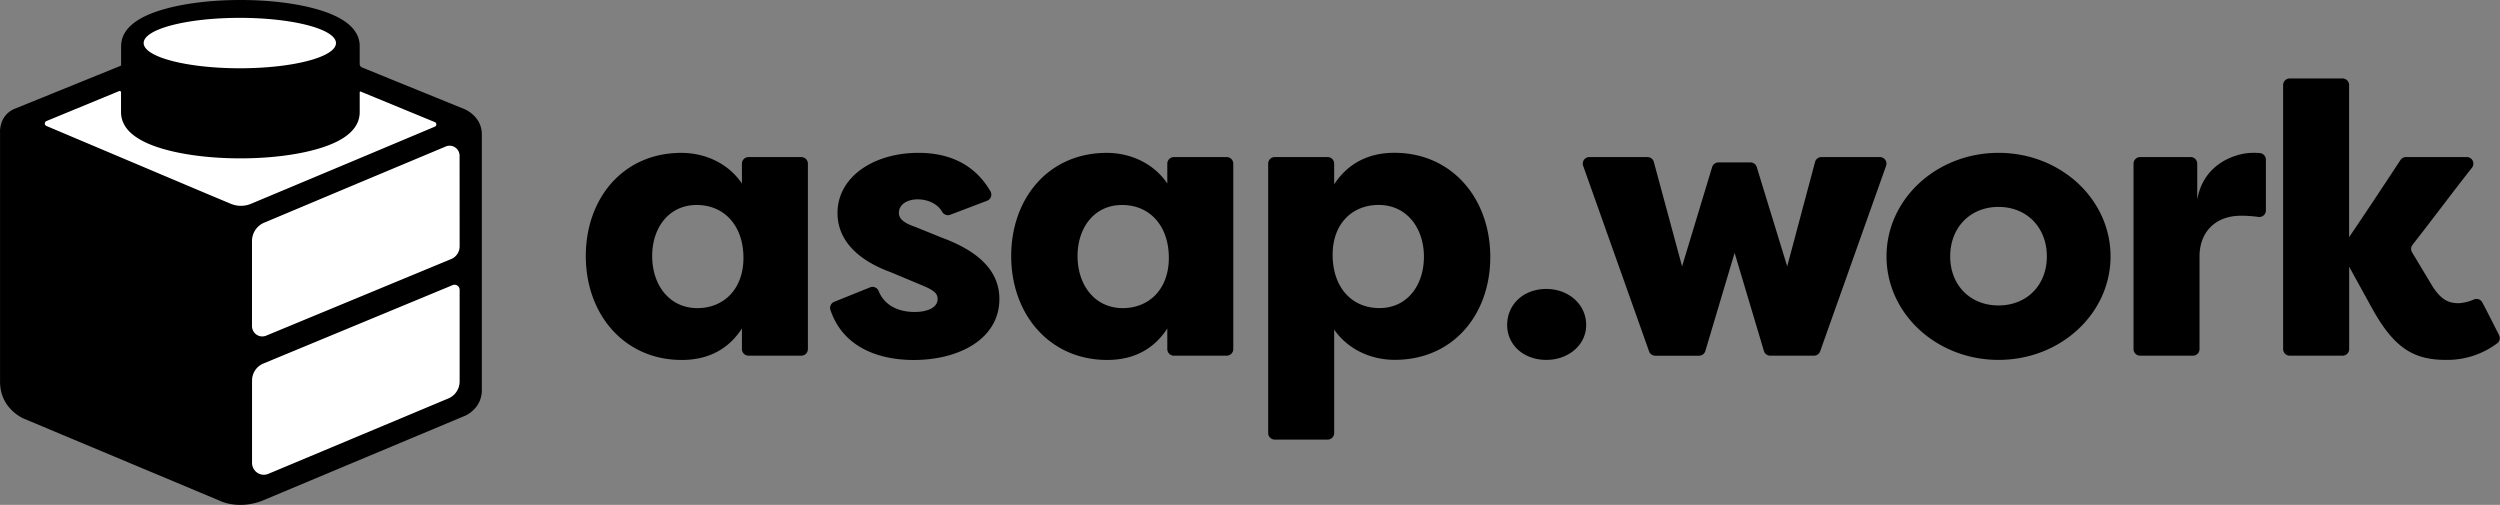
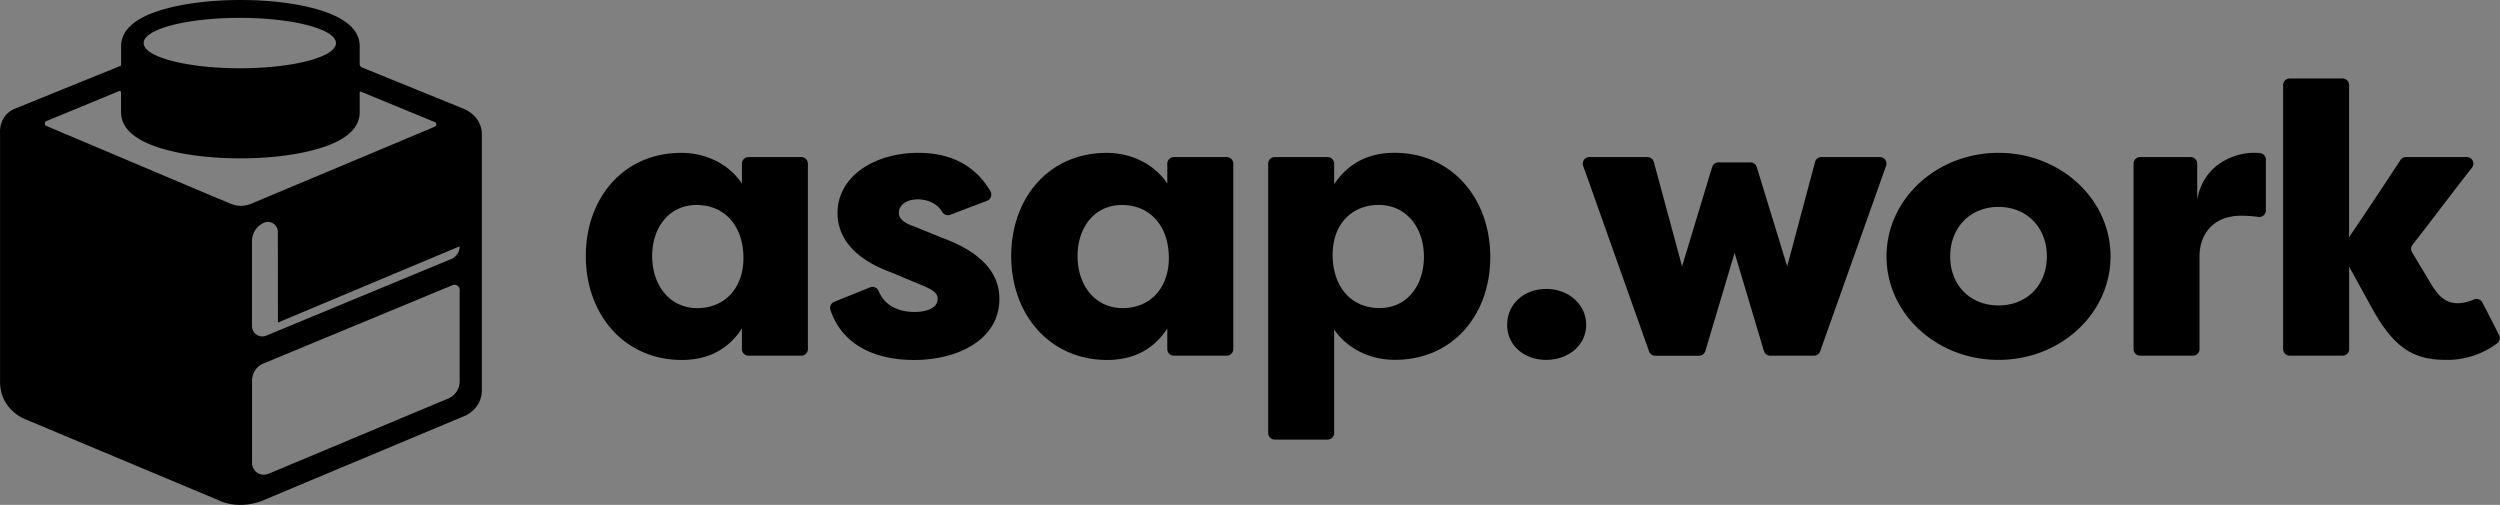
<svg xmlns="http://www.w3.org/2000/svg" width="8289" height="1674" fill="none">
  <rect width="100%" height="100%" fill="#808080" stroke="none" />
-   <path d="M760.652 757.824L70.692 441.122l144.213-104.625 220.561-101.798v-93.314L565.54 59.382l220.561-39.588 217.729 19.794 147.04 79.176 14.14 115.935 322.36 138.558 73.52 65.037 14.14 757.826-28.28 141.38-653.196 271.46-132.902-25.45V757.824z" fill="#fff" />
-   <path d="M2678.65 542.534v614.996c0 5.77-2.29 11.29-6.37 15.36-4.07 4.08-9.6 6.37-15.36 6.37h-175.27c-5.76 0-11.29-2.29-15.36-6.37a21.681 21.681 0 01-6.37-15.36v-68.5c-41.79 64.8-106.83 104.43-199.65 104.43-189.53 0-317.98-150.02-317.98-344.627 0-190.641 123.39-341.963 316.67-341.963 86.51 0 160.27 40.676 200.96 101.717v-65.949c0-5.766 2.29-11.296 6.36-15.378a21.815 21.815 0 0115.37-6.396h175.27a21.784 21.784 0 0121.73 21.67zM2312.4 1021.62c86.46 0 152.59-62.298 152.59-166.521 0-105.529-62.32-175.446-155.15-175.446-92.83 0-147.52 76.288-147.52 169.076 0 96.652 57.25 172.891 150.08 172.891zM2884.94 952.743a21.698 21.698 0 0116.48.129 21.68 21.68 0 0111.62 11.672c21.99 53.526 72.72 69.816 119.37 69.816 39.44 0 76.32-12.74 76.32-43.238 0-17.806-11.44-27.988-47.02-43.235l-109.33-45.741c-104.48-38.118-175.52-102.97-175.52-195.758 0-120.776 120.82-199.623 268.35-199.623 85.51 0 179.96 26.631 238.68 127.564a21.939 21.939 0 012.86 8.944c.29 3.153-.11 6.332-1.18 9.315a21.753 21.753 0 01-4.99 7.955 21.812 21.812 0 01-7.87 5.116l-122.14 46.42a21.719 21.719 0 01-14.92.158 21.723 21.723 0 01-11.51-9.504c-20.22-34.202-58.14-41.773-81.49-41.773-35.63 0-62.32 17.805-62.32 44.488 0 22.922 21.62 35.611 54.69 46.994l87.76 35.612c152.59 55.923 190.78 133.464 190.78 203.381 0 132.215-133.58 202.125-283.61 202.125-116.12 0-234.5-41.4-276.5-165.68a21.827 21.827 0 01.84-16.12c2.34-5.07 6.52-9.05 11.7-11.13l118.95-47.887zM4089.09 542.534v614.996c-.01 5.77-2.31 11.3-6.39 15.37a21.818 21.818 0 01-15.39 6.36H3892.1c-5.77 0-11.3-2.29-15.38-6.36-4.09-4.07-6.39-9.6-6.4-15.37v-68.5c-41.79 64.8-106.83 104.43-199.66 104.43-189.47 0-317.92-150.02-317.92-344.627 0-190.641 123.33-341.963 316.67-341.963 86.45 0 160.21 40.676 200.91 101.717v-65.949a21.75 21.75 0 016.38-15.397 21.768 21.768 0 0115.4-6.377h175.21a21.79 21.79 0 0115.37 6.34 21.741 21.741 0 016.41 15.33zM3722.8 1021.62c86.5 0 152.64-62.298 152.64-166.521 0-105.529-62.32-175.446-155.2-175.446s-147.53 76.288-147.53 169.076c0 96.652 57.26 172.891 150.09 172.891zM4204.8 1435.9V542.534a21.79 21.79 0 016.38-15.397 21.806 21.806 0 0115.41-6.378h175.21a21.8 21.8 0 0115.4 6.378 21.79 21.79 0 016.38 15.397v68.507c41.79-63.599 106.83-104.432 199.66-104.432 189.47 0 317.92 150.017 317.92 345.775 0 190.696-123.33 340.706-316.67 340.706-86.46 0-160.22-40.67-200.91-100.41v343.06c0 2.86-.56 5.69-1.66 8.33-1.09 2.65-2.7 5.05-4.72 7.07a21.813 21.813 0 01-15.4 6.38h-175.21a21.799 21.799 0 01-21.79-21.62zm366.3-756.404c-86.51 0-152.64 61.041-152.64 165.265 0 106.781 62.32 176.699 155.15 176.699 92.83 0 147.57-76.236 147.57-170.329 0-95.19-57.25-171.635-150.08-171.635zM5126.87 958.069c73.76 0 132.27 50.861 132.27 119.521 0 66.06-58.51 115.66-132.27 115.66-75.07 0-129.71-49.6-129.71-115.66 0-68.66 54.64-119.521 129.71-119.521zM5697.53 538.513h106.36a21.728 21.728 0 0120.89 15.665l100.87 328.961 92.36-346.193a21.681 21.681 0 0120.9-16.134h194.12c3.48-.003 6.91.832 10.01 2.434a21.77 21.77 0 017.76 6.771 21.678 21.678 0 013.77 9.584c.47 3.45.11 6.963-1.07 10.243l-218.56 614.946a21.794 21.794 0 01-20.53 14.47h-145.12c-4.71.01-9.3-1.51-13.07-4.34a21.61 21.61 0 01-7.83-11.33l-97.11-325.148-97.06 325.308a21.768 21.768 0 01-20.89 15.66h-145.18c-4.49 0-8.87-1.39-12.53-3.98a21.695 21.695 0 01-7.94-10.48l-218.57-615.159a21.706 21.706 0 01-1.04-10.234 21.748 21.748 0 013.77-9.57 21.889 21.889 0 017.75-6.77 21.835 21.835 0 0110-2.458h192.91c4.77.02 9.4 1.605 13.17 4.511a21.717 21.717 0 017.73 11.572l93.66 346.297 99.62-328.961a21.764 21.764 0 017.81-11.305 21.748 21.748 0 0113.04-4.36zM6626.33 1193.25c-204.77 0-371.36-152.58-371.36-343.216 0-190.641 166.59-343.269 371.36-343.269 206.03 0 371.37 153.829 371.37 343.269 0 189.436-165.34 343.216-371.37 343.216zm0-180.51c94.03 0 160.22-67.36 160.22-162.706 0-95.347-66.13-164.011-160.22-164.011-94.08 0-160.27 68.664-160.27 164.011 0 95.346 66.14 162.706 160.27 162.706zM7285.12 661.899c21.62-124.587 134.77-155.134 183.15-155.134 8.35-.229 16.7.05 25.02.836a21.764 21.764 0 0113.88 7.078c3.6 3.99 5.59 9.168 5.6 14.539V697.72a21.666 21.666 0 01-7.47 16.441 21.67 21.67 0 01-8.12 4.427 21.663 21.663 0 01-9.22.645 420.538 420.538 0 00-57.88-3.969c-85.2 0-137.34 54.67-137.34 134.77v307.496c0 5.77-2.29 11.29-6.36 15.36-4.08 4.08-9.6 6.37-15.37 6.37h-175.26c-5.77 0-11.3-2.29-15.38-6.36-4.09-4.07-6.39-9.6-6.4-15.37V542.534c0-5.775 2.29-11.314 6.38-15.397a21.765 21.765 0 0115.4-6.378h167.64a21.774 21.774 0 0115.36 6.396 21.753 21.753 0 016.37 15.379v119.365zM7977.23 520.759h201.8a21.815 21.815 0 0115.37 6.396 21.785 21.785 0 016.36 15.378c0 4.844-1.62 9.549-4.6 13.368-66.5 84.485-130.86 171.112-197.25 255.859a21.819 21.819 0 00-1.57 24.593l68.64 114.301c29.25 44.488 53.39 54.666 86.46 54.666 17.4-1.19 34.47-5.437 50.41-12.527a21.564 21.564 0 0127.47 9.867c18.97 35.77 37.3 72.16 55.59 108.61 2.28 4.54 2.9 9.74 1.75 14.7a21.727 21.727 0 01-8.07 12.4 276.934 276.934 0 01-170.15 54.88c-106.82 0-171.71-39.42-244.21-170.33l-76.32-138.58v273.19c0 5.77-2.29 11.29-6.37 15.36-4.07 4.08-9.6 6.37-15.36 6.37h-175.53c-2.85 0-5.68-.57-8.31-1.66a21.543 21.543 0 01-7.05-4.71 21.606 21.606 0 01-4.71-7.04c-1.1-2.64-1.66-5.46-1.66-8.32V281.923c0-5.766 2.29-11.296 6.36-15.378a21.798 21.798 0 0115.37-6.396h175.26a21.78 21.78 0 0115.37 6.396 21.751 21.751 0 016.37 15.378v504.512c57.46-84.486 113.98-170.173 170.35-255.859a21.782 21.782 0 0118.23-9.817zM1597.57 1288.77V445.496c0-60.023-56.23-83.133-56.23-83.133l-341.06-138.762a12.435 12.435 0 01-5.59-4.606 12.629 12.629 0 01-2.13-6.975v-58.782-5.17c-2.96-50.407-47.89-89.182-133.92-115.135C988.3 11.684 895.419 0 797.172 0c-98.248 0-191.179 11.684-261.517 32.933-86.03 25.85-130.962 64.728-133.876 115.135a45.802 45.802 0 00-.307 5.17v62.763a2.34 2.34 0 01-.379 1.267 2.31 2.31 0 01-1.001.853L44.571 362.363C-4.962 386.61.15 441.256.15 441.256v823.934c0 93.37 81.787 124.08 81.787 124.08l653.178 273.65s57.558 26.42 133.365-2.33l675.41-282.9s56.23-24.3 53.68-88.92zM795.025 59.196c176.15 0 318.925 37.482 318.925 83.65 0 46.168-142.57 83.495-318.67 83.495-176.099 0-318.921-37.43-318.921-83.65 0-46.22 142.771-83.495 318.921-83.495h-.255zm-29.648 616.518l-89.456-37.482-522.01-220.602a8.709 8.709 0 01-3.895-3.238 8.853 8.853 0 01-1.463-4.879c0-1.737.509-3.435 1.463-4.88a8.713 8.713 0 013.895-3.237l241.12-99.418a4.46 4.46 0 014.248.42c.618.42 1.123.989 1.471 1.656.347.666.525 1.41.518 2.163v65.452c0 53.095 45.136 93.628 134.183 120.46 70.337 21.248 163.218 32.933 261.516 32.933 98.299 0 191.128-11.685 261.463-32.933 89.05-26.832 134.19-67.21 134.19-120.46v-66.021c0-.37.08-.735.26-1.062.17-.327.41-.607.72-.816a2.224 2.224 0 012.08-.241l245.98 101.331a8.104 8.104 0 013.67 3.006 8.232 8.232 0 011.38 4.568c0 1.628-.48 3.219-1.38 4.568a8.104 8.104 0 01-3.67 3.006l-275.37 115.704-334.103 140.002a86.799 86.799 0 01-66.81 0zm758.583 588.856a61.756 61.756 0 01-10.22 33.99c-6.65 10.05-16.1 17.89-27.15 22.52L889.592 1571.1a38.692 38.692 0 01-18.81 2.75 38.975 38.975 0 01-17.869-6.55 39.503 39.503 0 01-12.707-14.29 39.923 39.923 0 01-4.543-18.67v-272.51a61.431 61.431 0 0110.228-34c6.673-10.06 16.157-17.87 27.241-22.45l627.718-260.052a16.593 16.593 0 0115.61 1.57 16.816 16.816 0 015.46 6.029 17.057 17.057 0 012.04 7.911v303.732zm0-447.871c0 9.05-2.67 17.893-7.66 25.406-4.99 7.513-12.07 13.354-20.35 16.781L882.538 1112.89a33.876 33.876 0 01-16.379 2.4 33.933 33.933 0 01-15.566-5.69 34.256 34.256 0 01-11.087-12.42 34.796 34.796 0 01-3.996-16.24V799.328a66.557 66.557 0 0110.956-36.589c7.14-10.837 17.289-19.296 29.171-24.313l317.233-133.282 285.24-119.478a32.664 32.664 0 0115.92-2.397 32.804 32.804 0 0115.16 5.504 33.29 33.29 0 0110.77 12.098 33.593 33.593 0 013.84 15.815l.16 300.013z" fill="#000" />
+   <path d="M2678.65 542.534v614.996c0 5.77-2.29 11.29-6.37 15.36-4.07 4.08-9.6 6.37-15.36 6.37h-175.27c-5.76 0-11.29-2.29-15.36-6.37a21.681 21.681 0 01-6.37-15.36v-68.5c-41.79 64.8-106.83 104.43-199.65 104.43-189.53 0-317.98-150.02-317.98-344.627 0-190.641 123.39-341.963 316.67-341.963 86.51 0 160.27 40.676 200.96 101.717v-65.949c0-5.766 2.29-11.296 6.36-15.378a21.815 21.815 0 0115.37-6.396h175.27a21.784 21.784 0 0121.73 21.67zM2312.4 1021.62c86.46 0 152.59-62.298 152.59-166.521 0-105.529-62.32-175.446-155.15-175.446-92.83 0-147.52 76.288-147.52 169.076 0 96.652 57.25 172.891 150.08 172.891zM2884.94 952.743a21.698 21.698 0 0116.48.129 21.68 21.68 0 0111.62 11.672c21.99 53.526 72.72 69.816 119.37 69.816 39.44 0 76.32-12.74 76.32-43.238 0-17.806-11.44-27.988-47.02-43.235l-109.33-45.741c-104.48-38.118-175.52-102.97-175.52-195.758 0-120.776 120.82-199.623 268.35-199.623 85.51 0 179.96 26.631 238.68 127.564a21.939 21.939 0 012.86 8.944c.29 3.153-.11 6.332-1.18 9.315a21.753 21.753 0 01-4.99 7.955 21.812 21.812 0 01-7.87 5.116l-122.14 46.42a21.719 21.719 0 01-14.92.158 21.723 21.723 0 01-11.51-9.504c-20.22-34.202-58.14-41.773-81.49-41.773-35.63 0-62.32 17.805-62.32 44.488 0 22.922 21.62 35.611 54.69 46.994l87.76 35.612c152.59 55.923 190.78 133.464 190.78 203.381 0 132.215-133.58 202.125-283.61 202.125-116.12 0-234.5-41.4-276.5-165.68a21.827 21.827 0 01.84-16.12c2.34-5.07 6.52-9.05 11.7-11.13l118.95-47.887zM4089.09 542.534v614.996c-.01 5.77-2.31 11.3-6.39 15.37a21.818 21.818 0 01-15.39 6.36H3892.1c-5.77 0-11.3-2.29-15.38-6.36-4.09-4.07-6.39-9.6-6.4-15.37v-68.5c-41.79 64.8-106.83 104.43-199.66 104.43-189.47 0-317.92-150.02-317.92-344.627 0-190.641 123.33-341.963 316.67-341.963 86.45 0 160.21 40.676 200.91 101.717v-65.949a21.75 21.75 0 016.38-15.397 21.768 21.768 0 0115.4-6.377h175.21a21.79 21.79 0 0115.37 6.34 21.741 21.741 0 016.41 15.33zM3722.8 1021.62c86.5 0 152.64-62.298 152.64-166.521 0-105.529-62.32-175.446-155.2-175.446s-147.53 76.288-147.53 169.076c0 96.652 57.26 172.891 150.09 172.891zM4204.8 1435.9V542.534a21.79 21.79 0 016.38-15.397 21.806 21.806 0 0115.41-6.378h175.21a21.8 21.8 0 0115.4 6.378 21.79 21.79 0 016.38 15.397v68.507c41.79-63.599 106.83-104.432 199.66-104.432 189.47 0 317.92 150.017 317.92 345.775 0 190.696-123.33 340.706-316.67 340.706-86.46 0-160.22-40.67-200.91-100.41v343.06c0 2.86-.56 5.69-1.66 8.33-1.09 2.65-2.7 5.05-4.72 7.07a21.813 21.813 0 01-15.4 6.38h-175.21a21.799 21.799 0 01-21.79-21.62zm366.3-756.404c-86.51 0-152.64 61.041-152.64 165.265 0 106.781 62.32 176.699 155.15 176.699 92.83 0 147.57-76.236 147.57-170.329 0-95.19-57.25-171.635-150.08-171.635zM5126.87 958.069c73.76 0 132.27 50.861 132.27 119.521 0 66.06-58.51 115.66-132.27 115.66-75.07 0-129.71-49.6-129.71-115.66 0-68.66 54.64-119.521 129.71-119.521zM5697.53 538.513h106.36a21.728 21.728 0 0120.89 15.665l100.87 328.961 92.36-346.193a21.681 21.681 0 0120.9-16.134h194.12c3.48-.003 6.91.832 10.01 2.434a21.77 21.77 0 017.76 6.771 21.678 21.678 0 013.77 9.584c.47 3.45.11 6.963-1.07 10.243l-218.56 614.946a21.794 21.794 0 01-20.53 14.47h-145.12c-4.71.01-9.3-1.51-13.07-4.34a21.61 21.61 0 01-7.83-11.33l-97.11-325.148-97.06 325.308a21.768 21.768 0 01-20.89 15.66h-145.18c-4.49 0-8.87-1.39-12.53-3.98a21.695 21.695 0 01-7.94-10.48l-218.57-615.159a21.706 21.706 0 01-1.04-10.234 21.748 21.748 0 013.77-9.57 21.889 21.889 0 017.75-6.77 21.835 21.835 0 0110-2.458h192.91c4.77.02 9.4 1.605 13.17 4.511a21.717 21.717 0 017.73 11.572l93.66 346.297 99.62-328.961a21.764 21.764 0 017.81-11.305 21.748 21.748 0 0113.04-4.36zM6626.33 1193.25c-204.77 0-371.36-152.58-371.36-343.216 0-190.641 166.59-343.269 371.36-343.269 206.03 0 371.37 153.829 371.37 343.269 0 189.436-165.34 343.216-371.37 343.216zm0-180.51c94.03 0 160.22-67.36 160.22-162.706 0-95.347-66.13-164.011-160.22-164.011-94.08 0-160.27 68.664-160.27 164.011 0 95.346 66.14 162.706 160.27 162.706zM7285.12 661.899c21.62-124.587 134.77-155.134 183.15-155.134 8.35-.229 16.7.05 25.02.836a21.764 21.764 0 0113.88 7.078c3.6 3.99 5.59 9.168 5.6 14.539V697.72a21.666 21.666 0 01-7.47 16.441 21.67 21.67 0 01-8.12 4.427 21.663 21.663 0 01-9.22.645 420.538 420.538 0 00-57.88-3.969c-85.2 0-137.34 54.67-137.34 134.77v307.496c0 5.77-2.29 11.29-6.36 15.36-4.08 4.08-9.6 6.37-15.37 6.37h-175.26c-5.77 0-11.3-2.29-15.38-6.36-4.09-4.07-6.39-9.6-6.4-15.37V542.534c0-5.775 2.29-11.314 6.38-15.397a21.765 21.765 0 0115.4-6.378h167.64a21.774 21.774 0 0115.36 6.396 21.753 21.753 0 016.37 15.379v119.365zM7977.23 520.759h201.8a21.815 21.815 0 0115.37 6.396 21.785 21.785 0 016.36 15.378c0 4.844-1.62 9.549-4.6 13.368-66.5 84.485-130.86 171.112-197.25 255.859a21.819 21.819 0 00-1.57 24.593l68.64 114.301c29.25 44.488 53.39 54.666 86.46 54.666 17.4-1.19 34.47-5.437 50.41-12.527a21.564 21.564 0 0127.47 9.867c18.97 35.77 37.3 72.16 55.59 108.61 2.28 4.54 2.9 9.74 1.75 14.7a21.727 21.727 0 01-8.07 12.4 276.934 276.934 0 01-170.15 54.88c-106.82 0-171.71-39.42-244.21-170.33l-76.32-138.58v273.19c0 5.77-2.29 11.29-6.37 15.36-4.07 4.08-9.6 6.37-15.36 6.37h-175.53c-2.85 0-5.68-.57-8.31-1.66a21.543 21.543 0 01-7.05-4.71 21.606 21.606 0 01-4.71-7.04c-1.1-2.64-1.66-5.46-1.66-8.32V281.923c0-5.766 2.29-11.296 6.36-15.378a21.798 21.798 0 0115.37-6.396h175.26a21.78 21.78 0 0115.37 6.396 21.751 21.751 0 016.37 15.378v504.512c57.46-84.486 113.98-170.173 170.35-255.859a21.782 21.782 0 0118.23-9.817zM1597.57 1288.77V445.496c0-60.023-56.23-83.133-56.23-83.133l-341.06-138.762a12.435 12.435 0 01-5.59-4.606 12.629 12.629 0 01-2.13-6.975v-58.782-5.17c-2.96-50.407-47.89-89.182-133.92-115.135C988.3 11.684 895.419 0 797.172 0c-98.248 0-191.179 11.684-261.517 32.933-86.03 25.85-130.962 64.728-133.876 115.135a45.802 45.802 0 00-.307 5.17v62.763a2.34 2.34 0 01-.379 1.267 2.31 2.31 0 01-1.001.853L44.571 362.363C-4.962 386.61.15 441.256.15 441.256v823.934c0 93.37 81.787 124.08 81.787 124.08l653.178 273.65s57.558 26.42 133.365-2.33l675.41-282.9s56.23-24.3 53.68-88.92zM795.025 59.196c176.15 0 318.925 37.482 318.925 83.65 0 46.168-142.57 83.495-318.67 83.495-176.099 0-318.921-37.43-318.921-83.65 0-46.22 142.771-83.495 318.921-83.495h-.255zm-29.648 616.518l-89.456-37.482-522.01-220.602a8.709 8.709 0 01-3.895-3.238 8.853 8.853 0 01-1.463-4.879c0-1.737.509-3.435 1.463-4.88a8.713 8.713 0 013.895-3.237l241.12-99.418a4.46 4.46 0 014.248.42c.618.42 1.123.989 1.471 1.656.347.666.525 1.41.518 2.163v65.452c0 53.095 45.136 93.628 134.183 120.46 70.337 21.248 163.218 32.933 261.516 32.933 98.299 0 191.128-11.685 261.463-32.933 89.05-26.832 134.19-67.21 134.19-120.46v-66.021c0-.37.08-.735.26-1.062.17-.327.41-.607.72-.816a2.224 2.224 0 012.08-.241l245.98 101.331a8.104 8.104 0 013.67 3.006 8.232 8.232 0 011.38 4.568c0 1.628-.48 3.219-1.38 4.568a8.104 8.104 0 01-3.67 3.006l-275.37 115.704-334.103 140.002a86.799 86.799 0 01-66.81 0zm758.583 588.856a61.756 61.756 0 01-10.22 33.99c-6.65 10.05-16.1 17.89-27.15 22.52L889.592 1571.1a38.692 38.692 0 01-18.81 2.75 38.975 38.975 0 01-17.869-6.55 39.503 39.503 0 01-12.707-14.29 39.923 39.923 0 01-4.543-18.67v-272.51a61.431 61.431 0 0110.228-34c6.673-10.06 16.157-17.87 27.241-22.45l627.718-260.052a16.593 16.593 0 0115.61 1.57 16.816 16.816 0 015.46 6.029 17.057 17.057 0 012.04 7.911v303.732zm0-447.871c0 9.05-2.67 17.893-7.66 25.406-4.99 7.513-12.07 13.354-20.35 16.781L882.538 1112.89a33.876 33.876 0 01-16.379 2.4 33.933 33.933 0 01-15.566-5.69 34.256 34.256 0 01-11.087-12.42 34.796 34.796 0 01-3.996-16.24V799.328a66.557 66.557 0 0110.956-36.589c7.14-10.837 17.289-19.296 29.171-24.313a32.664 32.664 0 0115.92-2.397 32.804 32.804 0 0115.16 5.504 33.29 33.29 0 0110.77 12.098 33.593 33.593 0 013.84 15.815l.16 300.013z" fill="#000" />
</svg>